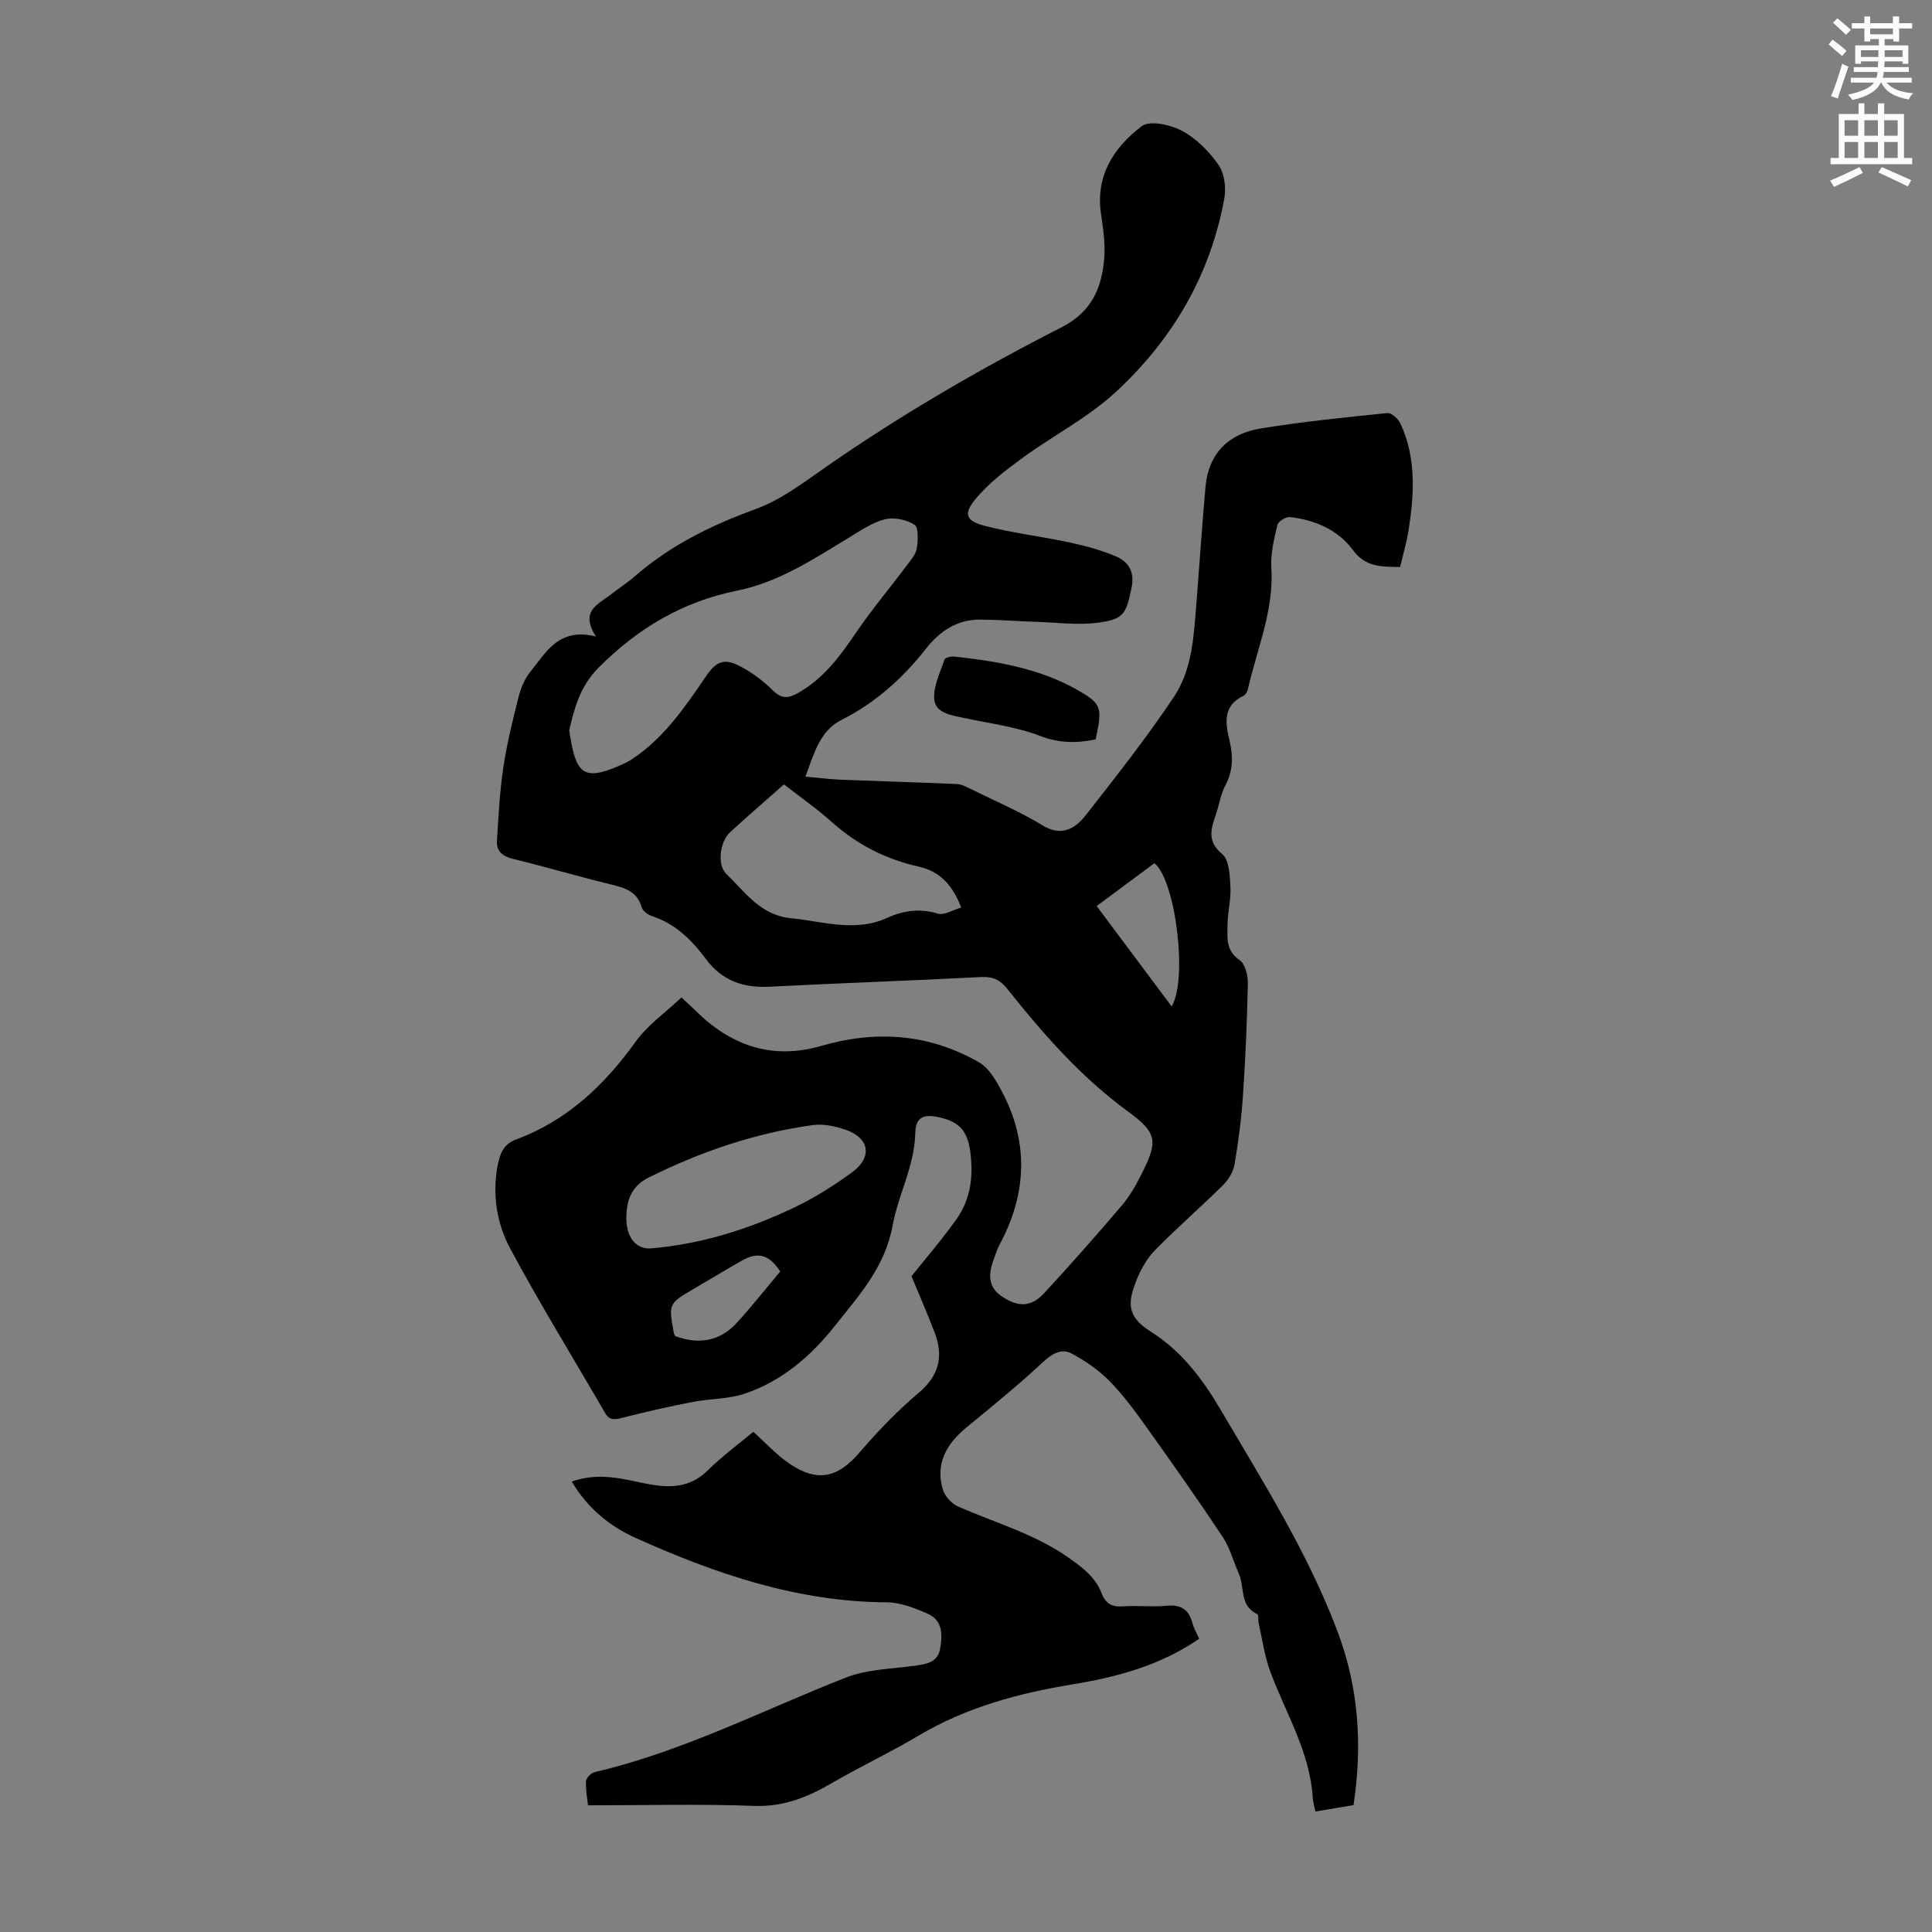
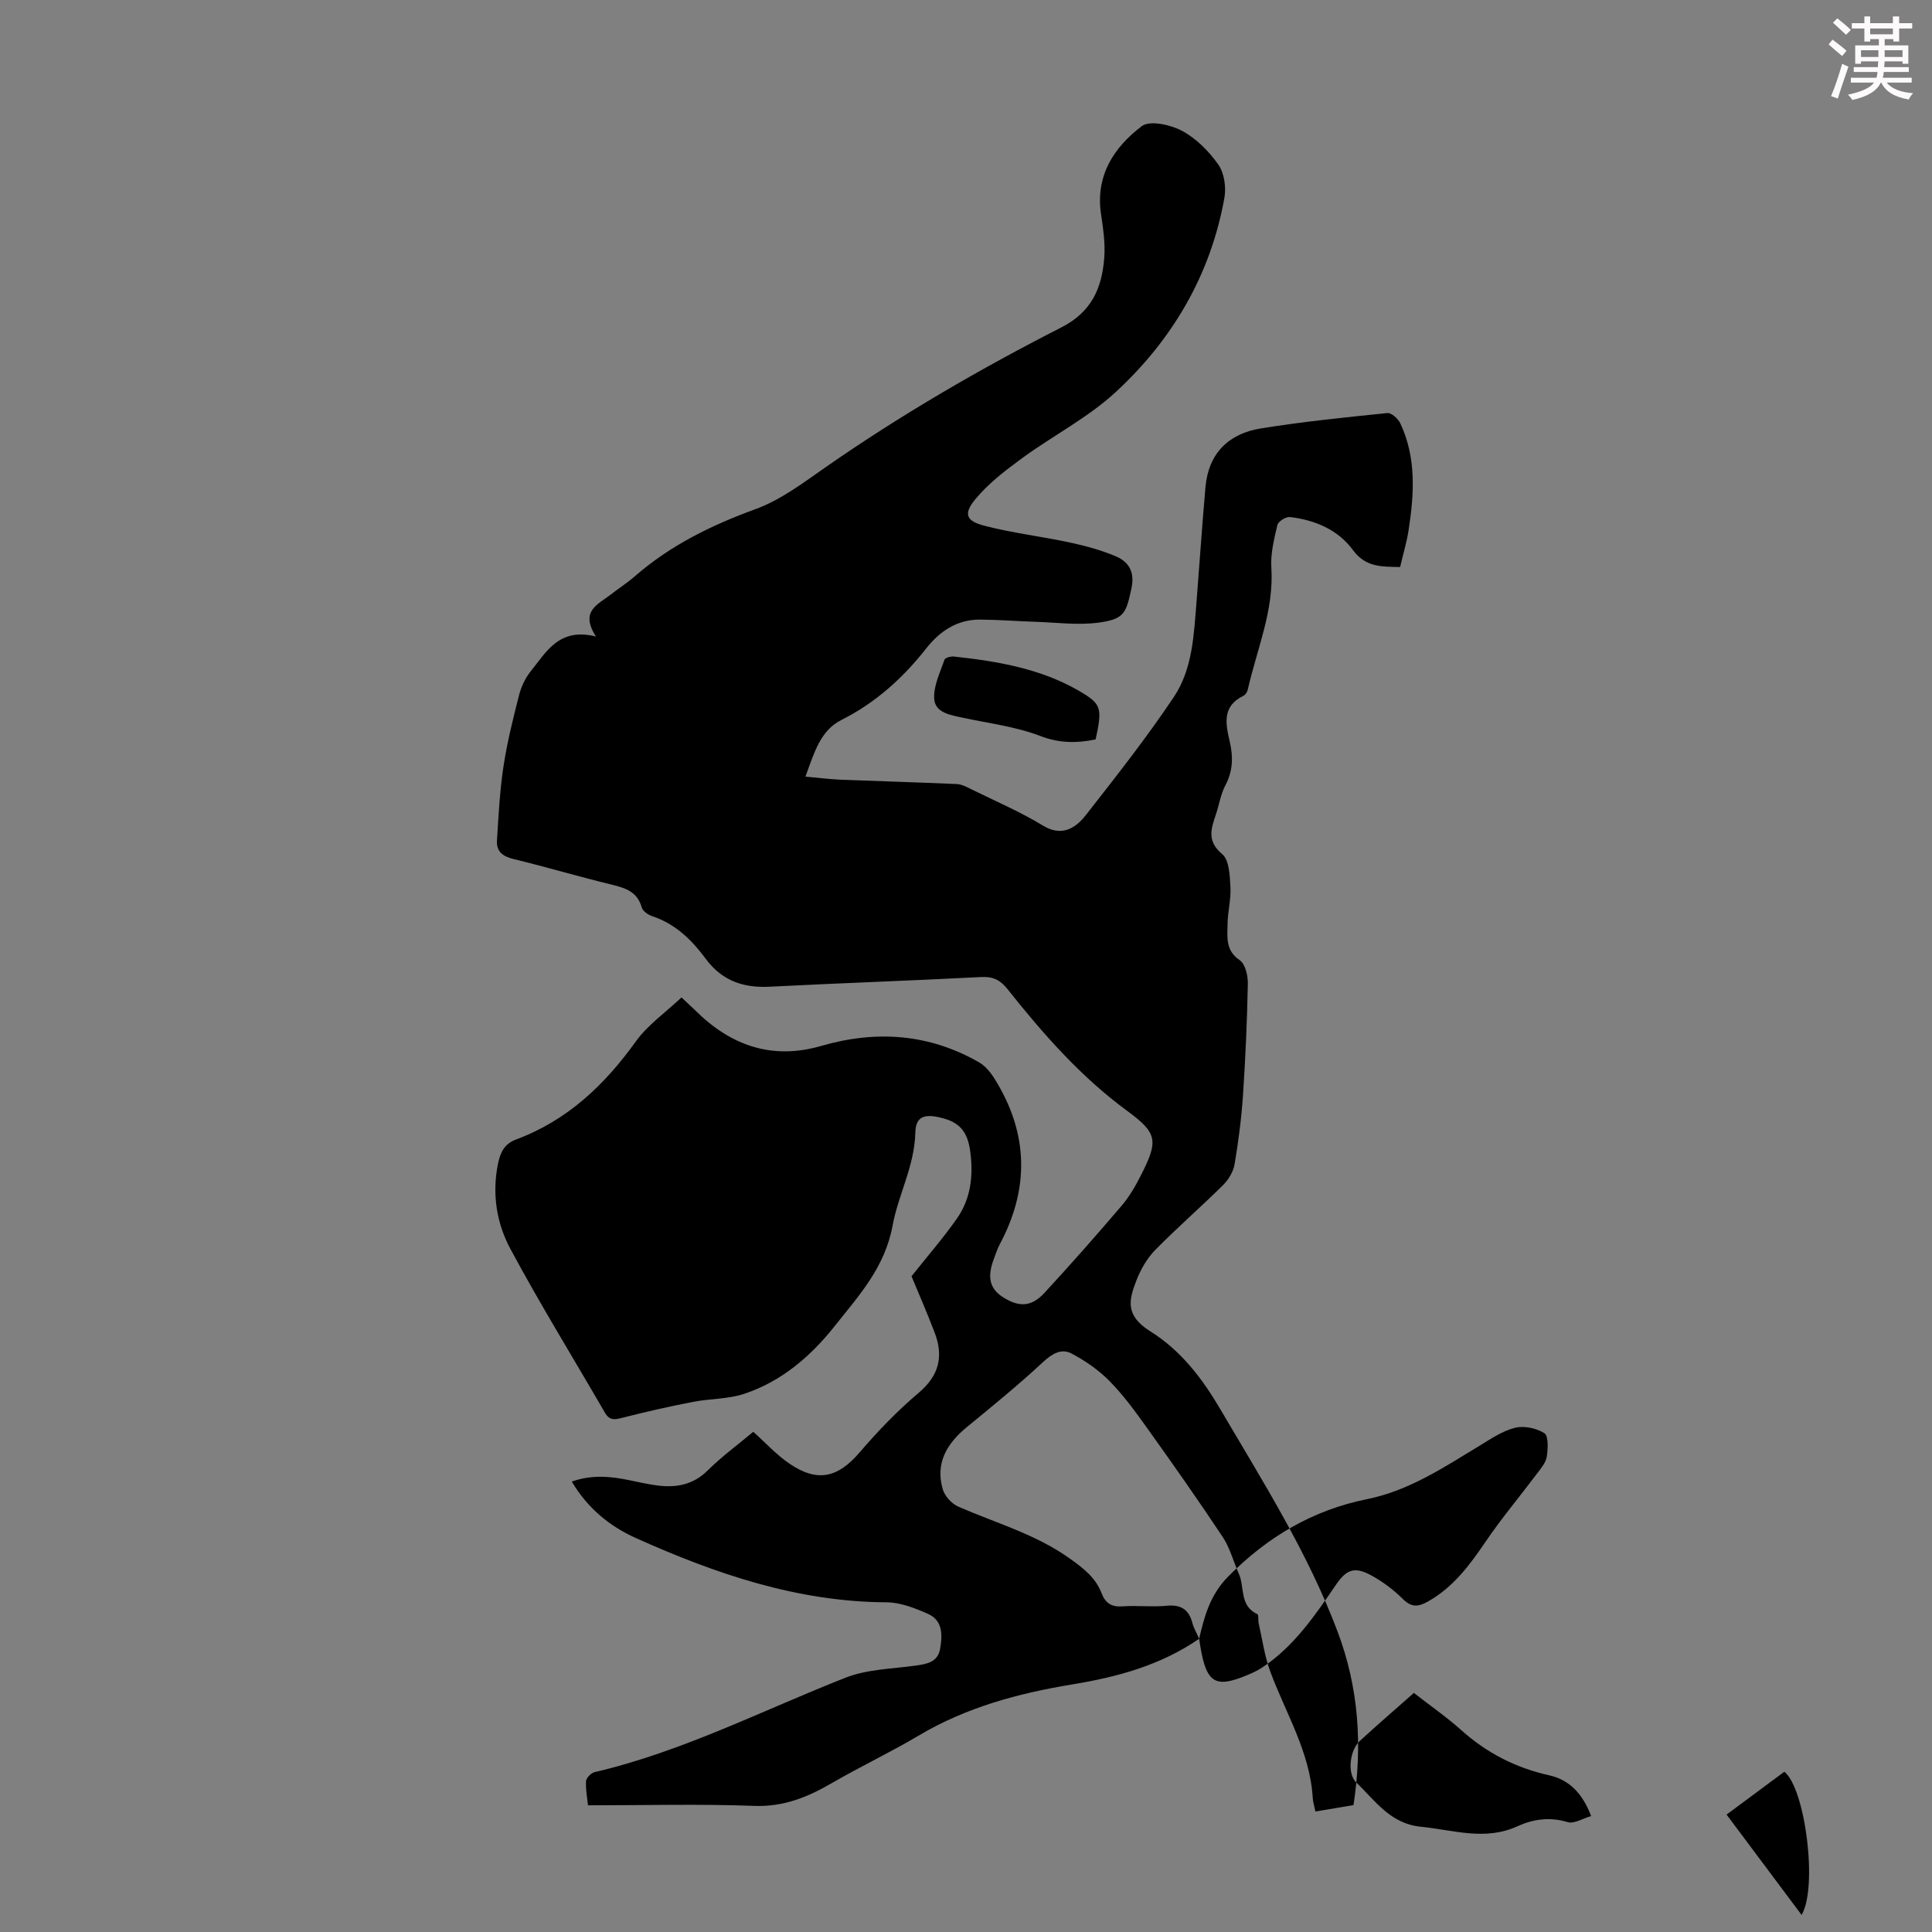
<svg xmlns="http://www.w3.org/2000/svg" enable-background="new 0 0 400 400" viewBox="0 0 400 400">
  <rect x="0" y="0" width="400" height="400" fill="#808080" stroke="none" />
  <path d="m378.6 9.2.8-1c.9.7 1.9 1.4 2.9 2.3l-.9 1.1c-1.1-.9-2-1.7-2.8-2.4zm.5 10.7c.9-2.1 1.6-4.3 2.3-6.7.4.2.8.4 1.3.6-.7 2.1-1.5 4.3-2.2 6.6zm.4-15.2.9-.9c1 .8 2 1.6 2.8 2.4l-1 1c-1-.9-1.9-1.8-2.7-2.5zm12.5-1.3h1.2v1.4h2.7v1.1h-2.7v2.7h-1.2v-.5h-1.8v1.3h4.9v3.8h-1.2v-.5h-3.7c0 .4-.1.9-.1 1.2h5.1v1h-5.2c0 .5-.1.9-.2 1.2h6v1h-5.2c1.1 1.3 2.9 2 5.5 2.2-.4.4-.7.8-.9 1.3-2.9-.5-4.8-1.6-5.7-3.5h-.1c-.8 1.7-2.7 2.9-5.9 3.6-.2-.4-.6-.8-.9-1.1 2.8-.6 4.6-1.4 5.4-2.5h-4.8v-1h5.3c.1-.3.2-.7.2-1.2h-4.9v-1h5c0-.4 0-.8.1-1.2h-3.6v.5h-1.2v-3.8h4.9v-1.3h-1.8v.5h-1.2v-2.7h-2.6v-1.1h2.6v-1.4h1.2v1.4h4.7v-1.4zm-6.7 8.4h3.6c0-.4 0-.9 0-1.4h-3.6zm1.9-4.7h4.7v-1.2h-4.7zm6.7 3.3h-3.7v1.4h3.7z" fill="#fcfafa" />
-   <path d="m384.7 21.4h1.3v2.2h2.8v-2.2h1.3v2.2h4.1v9.1h1.7v1.3h-16.9v-1.3h1.7v-9.1h4.1v-2.2zm.3 13.2.7 1.2c-1.8.9-3.8 1.9-6 2.9-.2-.4-.5-.8-.8-1.3 2.4-1 4.4-2 6.1-2.8zm-3.1-6.5h2.8v-3.2h-2.8zm0 4.6h2.8v-3.3h-2.8zm4.1-4.6h2.8v-3.2h-2.8zm0 4.6h2.8v-3.3h-2.8zm3.6 1.9c2.1.9 4.1 1.8 6.1 2.7l-.7 1.3c-2.2-1.1-4.2-2-6.1-2.9zm3.3-9.7h-2.8v3.2h2.8zm-2.8 7.8h2.8v-3.3h-2.8z" fill="#fcfafa" />
  <g fill="#010000">
-     <path d="m248.27 339.29c-8.09 5.55-16.99 7.92-26.21 9.44-11.2 1.84-22.03 4.75-31.92 10.64-5.86 3.48-12.05 6.39-17.95 9.82-5 2.9-9.96 4.92-16.02 4.7-11.27-.42-22.57-.12-34.43-.12-.14-1.33-.5-3.16-.41-4.98.03-.67 1.03-1.71 1.75-1.88 18.2-4.25 34.76-12.79 52-19.57 4.46-1.75 9.61-1.82 14.46-2.49 2.35-.33 4.6-.71 5.09-3.43.5-2.82.62-5.91-2.51-7.29-2.69-1.19-5.69-2.37-8.56-2.39-18.44-.08-35.38-5.89-51.88-13.29-5.43-2.44-10.03-6.17-13.3-11.71 4.25-1.49 8.18-1.07 12.12-.24 1.75.37 3.5.76 5.27 1.01 4.04.57 7.65.01 10.78-3.1 2.93-2.9 6.29-5.36 9.41-7.97 2.56 2.29 4.82 4.79 7.53 6.62 5.78 3.92 10 2.87 14.47-2.34 3.76-4.38 7.81-8.61 12.22-12.33 4.27-3.59 5.2-7.58 3.33-12.49-1.54-4.05-3.29-8.03-4.79-11.67 3.22-4.05 6.52-7.84 9.39-11.93 2.88-4.1 3.43-8.83 2.78-13.8-.46-3.52-1.68-5.87-5.45-6.92-3.65-1.02-5.85-.76-5.93 2.91-.16 6.91-3.52 12.84-4.69 19.17-1.61 8.78-6.97 14.53-11.94 20.81-4.98 6.3-11.05 11.54-18.81 14.11-3.34 1.11-7.07.98-10.57 1.66-4.9.95-9.78 2.05-14.61 3.29-1.58.41-2.69.62-3.63-1.02-6.55-11.31-13.41-22.44-19.59-33.94-2.86-5.32-3.83-11.4-2.57-17.61.48-2.36 1.32-4.14 3.74-5.04 10.56-3.92 18.28-11.22 24.77-20.26 2.47-3.45 6.17-6.02 9.48-9.15 1.27 1.19 2.08 1.91 2.85 2.67 7.31 7.29 15.9 10.31 26.03 7.38 11.41-3.31 22.34-2.56 32.71 3.37 1.33.76 2.45 2.15 3.28 3.49 6.99 11.22 7.22 22.68.97 34.31-.47.88-.75 1.86-1.12 2.8-1.47 3.81-.94 6.23 1.76 7.98 3.34 2.17 5.95 2.11 8.65-.81 5.46-5.92 10.79-11.95 16.01-18.08 1.65-1.93 2.95-4.23 4.1-6.51 3.48-6.9 3.31-8.51-2.9-13.07-9.68-7.1-17.47-15.98-24.86-25.28-1.44-1.82-2.93-2.6-5.36-2.48-14.63.76-29.28 1.26-43.91 2.01-5.46.28-9.85-1.28-13.17-5.76-2.9-3.91-6.28-7.26-11.09-8.84-.86-.28-1.97-1.06-2.18-1.83-.91-3.23-3.34-4-6.19-4.7-6.84-1.66-13.6-3.67-20.44-5.33-2.22-.54-3.48-1.62-3.34-3.79.32-5.11.58-10.24 1.34-15.29.75-4.96 1.97-9.87 3.21-14.74.45-1.77 1.28-3.59 2.42-5 3.23-3.99 5.85-9.15 13.52-7.23-3.38-5.29.44-6.63 2.97-8.61 1.67-1.31 3.48-2.46 5.08-3.85 7.35-6.41 15.83-10.57 24.99-13.91 5.24-1.91 9.94-5.49 14.6-8.74 15.55-10.82 31.89-20.3 48.73-28.89 6.34-3.24 8.41-8.24 8.88-14.48.22-2.97-.24-6.02-.68-9-1.17-7.94 2.67-13.81 8.44-18.18 1.66-1.26 5.96-.3 8.34.97 2.95 1.58 5.59 4.24 7.53 7.02 1.23 1.76 1.63 4.71 1.23 6.91-2.87 15.93-10.77 29.33-22.5 40.16-5.76 5.32-12.99 9.01-19.37 13.68-3.46 2.53-6.98 5.22-9.68 8.49-2.5 3.03-1.96 4.49 1.8 5.48 5.79 1.52 11.8 2.21 17.67 3.47 3.24.69 6.49 1.57 9.54 2.85 2.76 1.15 4.04 3.27 3.3 6.68-1.1 5.1-1.46 6.34-6.74 7.07-4.33.59-8.84-.03-13.26-.17-3.79-.12-7.57-.43-11.35-.45-4.74-.03-8.34 2.41-11.14 5.97-4.84 6.16-10.48 11.24-17.54 14.8-4.37 2.2-5.61 6.69-7.46 11.74 2.66.24 4.98.54 7.31.64 8.01.32 16.03.54 24.04.9 1.06.05 2.12.65 3.12 1.14 4.91 2.42 9.99 4.59 14.65 7.43 3.69 2.26 6.54.91 8.94-2.15 6.27-8.02 12.6-16.04 18.24-24.49 3.86-5.78 4.12-12.89 4.67-19.7.63-7.9 1.15-15.82 1.85-23.72.62-6.97 4.78-11.05 11.42-12.13 8.69-1.41 17.47-2.3 26.24-3.19.84-.09 2.24 1.18 2.69 2.15 3.33 7.11 2.86 14.58 1.71 22.06-.39 2.53-1.14 5-1.76 7.67-3.78-.1-7.1.12-9.79-3.54-3.07-4.18-7.85-6.21-13.02-6.81-.83-.1-2.42.9-2.6 1.64-.68 2.9-1.44 5.93-1.25 8.86.56 8.88-3 16.87-4.88 25.22-.11.49-.5 1.11-.93 1.31-4.42 2.13-3.66 5.8-2.81 9.43.73 3.15.69 6.09-.89 9.07-.98 1.84-1.29 4.03-1.97 6.04-1 2.96-1.92 5.52 1.3 8.21 1.47 1.23 1.58 4.47 1.71 6.83.14 2.54-.57 5.12-.6 7.68-.03 2.69-.46 5.44 2.51 7.45 1.17.79 1.73 3.23 1.69 4.9-.15 7.68-.49 15.37-1 23.03-.32 4.79-.94 9.58-1.74 14.31-.26 1.54-1.24 3.19-2.37 4.31-4.6 4.56-9.5 8.81-14.04 13.43-1.68 1.71-2.99 3.97-3.87 6.21-1.59 4.08-2.5 7.31 2.79 10.63 6.42 4.02 10.82 9.81 14.61 16.28 8.77 14.94 18.05 29.58 24.2 45.91 4.38 11.61 5.18 23.48 3.3 35.93-2.47.41-5.07.85-7.89 1.32-.22-1.11-.5-1.95-.55-2.8-.57-9.55-5.61-17.56-8.81-26.22-1.17-3.17-1.63-6.61-2.38-9.93-.15-.65.03-1.77-.28-1.91-3.74-1.71-2.59-5.59-3.83-8.37-1.13-2.54-1.84-5.34-3.35-7.62-5.06-7.62-10.33-15.11-15.65-22.55-2.4-3.36-4.86-6.75-7.75-9.69-2.26-2.3-5.05-4.24-7.91-5.74-2.08-1.09-3.99.03-5.88 1.78-5.06 4.71-10.44 9.09-15.79 13.48-4.13 3.39-6.55 7.45-4.97 12.86.41 1.42 1.86 3 3.23 3.6 7.76 3.39 15.98 5.68 23.03 10.71 2.81 2 5.38 3.95 6.63 7.23.78 2.05 2.07 2.87 4.34 2.7 3.01-.22 6.06.17 9.06-.12 2.94-.29 4.63.69 5.38 3.53.27 1.05.85 2.03 1.41 3.3zm-130.42-188.1c1.3 9.02 2.89 10.5 10.04 7.49 1.02-.43 2.05-.9 2.97-1.51 6.61-4.36 10.95-10.77 15.31-17.15 2.13-3.11 3.77-3.84 7.15-2.04 2.43 1.3 4.74 3.02 6.69 4.96 1.82 1.81 3.24 1.66 5.24.52 5.25-2.97 8.65-7.57 11.95-12.43 3.32-4.88 7.14-9.42 10.69-14.15.79-1.05 1.76-2.2 1.94-3.42.24-1.62.37-4.27-.5-4.83-1.65-1.05-4.22-1.59-6.1-1.12-2.63.66-5.05 2.33-7.43 3.78-7.36 4.46-14.55 9.25-23.18 10.99-11.3 2.28-20.6 7.81-28.73 15.99-3.89 3.95-5 8.5-6.04 12.92zm44.46 11.21c-3.88 3.44-7.6 6.63-11.2 9.95-2.05 1.89-2.7 6.72-.71 8.62 3.91 3.74 7.02 8.52 13.38 9.14 6.7.66 13.24 2.97 19.97-.1 3.23-1.48 6.7-1.99 10.39-.86 1.33.41 3.15-.77 4.87-1.25-1.79-4.67-4.45-7.49-8.72-8.45-6.89-1.54-12.92-4.62-18.19-9.36-2.98-2.67-6.31-4.97-9.79-7.69zm-27.58 96.07c10.38-.87 20.17-3.94 29.5-8.37 4.31-2.04 8.43-4.62 12.27-7.46 4.17-3.08 3.48-7.03-1.34-8.7-2.15-.75-4.64-1.31-6.84-1.01-11.94 1.65-23.2 5.48-34 10.86-3.64 1.81-4.57 4.71-4.64 8.15-.08 4.26 2.01 6.72 5.05 6.53zm107.85-50.1c3.4-5.74.76-26.2-3.57-29.65-3.93 2.92-7.9 5.86-11.96 8.87 5.34 7.15 10.36 13.87 15.53 20.78zm-102.79 68.26c4.8 1.76 9.2 1.13 12.74-2.74 3.15-3.44 6.04-7.12 9.01-10.64-2.31-3.52-4.6-4.15-7.96-2.24-3.29 1.87-6.53 3.83-9.79 5.74-5.39 3.15-5.39 3.15-4.29 9.2.03.21.16.4.29.68z" />
+     <path d="m248.27 339.29c-8.09 5.55-16.99 7.92-26.21 9.44-11.2 1.84-22.03 4.75-31.92 10.64-5.86 3.48-12.05 6.39-17.95 9.82-5 2.9-9.96 4.92-16.02 4.7-11.27-.42-22.57-.12-34.43-.12-.14-1.33-.5-3.16-.41-4.98.03-.67 1.03-1.71 1.75-1.88 18.2-4.25 34.76-12.79 52-19.57 4.46-1.75 9.61-1.82 14.46-2.49 2.35-.33 4.6-.71 5.09-3.43.5-2.82.62-5.91-2.51-7.29-2.69-1.19-5.69-2.37-8.56-2.39-18.44-.08-35.38-5.89-51.88-13.29-5.43-2.44-10.03-6.17-13.3-11.71 4.25-1.49 8.18-1.07 12.12-.24 1.75.37 3.5.76 5.27 1.01 4.04.57 7.65.01 10.78-3.1 2.93-2.9 6.29-5.36 9.41-7.97 2.56 2.29 4.82 4.79 7.53 6.62 5.78 3.92 10 2.87 14.47-2.34 3.76-4.38 7.81-8.61 12.22-12.33 4.27-3.59 5.2-7.58 3.33-12.49-1.54-4.05-3.29-8.03-4.79-11.67 3.22-4.05 6.52-7.84 9.39-11.93 2.88-4.1 3.43-8.83 2.78-13.8-.46-3.52-1.68-5.87-5.45-6.92-3.65-1.02-5.85-.76-5.93 2.91-.16 6.91-3.52 12.84-4.69 19.17-1.61 8.78-6.97 14.53-11.94 20.81-4.98 6.3-11.05 11.54-18.81 14.11-3.34 1.11-7.07.98-10.57 1.66-4.9.95-9.78 2.05-14.61 3.29-1.58.41-2.69.62-3.63-1.02-6.55-11.31-13.41-22.44-19.59-33.94-2.86-5.32-3.83-11.4-2.57-17.61.48-2.36 1.32-4.14 3.74-5.04 10.56-3.92 18.28-11.22 24.77-20.26 2.47-3.45 6.17-6.02 9.48-9.15 1.27 1.19 2.08 1.91 2.85 2.67 7.31 7.29 15.9 10.31 26.03 7.38 11.41-3.31 22.34-2.56 32.71 3.37 1.33.76 2.45 2.15 3.28 3.49 6.99 11.22 7.22 22.68.97 34.31-.47.88-.75 1.86-1.12 2.8-1.47 3.81-.94 6.23 1.76 7.98 3.34 2.17 5.95 2.11 8.65-.81 5.46-5.92 10.79-11.95 16.01-18.08 1.65-1.93 2.95-4.23 4.1-6.51 3.48-6.9 3.31-8.51-2.9-13.07-9.68-7.1-17.47-15.98-24.86-25.28-1.44-1.82-2.93-2.6-5.36-2.48-14.63.76-29.28 1.26-43.91 2.01-5.46.28-9.85-1.28-13.17-5.76-2.9-3.91-6.28-7.26-11.09-8.84-.86-.28-1.97-1.06-2.18-1.83-.91-3.23-3.34-4-6.19-4.7-6.84-1.66-13.6-3.67-20.44-5.33-2.22-.54-3.48-1.62-3.34-3.79.32-5.11.58-10.24 1.34-15.29.75-4.96 1.97-9.87 3.21-14.74.45-1.77 1.28-3.59 2.42-5 3.23-3.99 5.85-9.15 13.52-7.23-3.38-5.29.44-6.63 2.97-8.61 1.67-1.31 3.48-2.46 5.08-3.85 7.35-6.41 15.83-10.57 24.99-13.91 5.24-1.91 9.94-5.49 14.6-8.74 15.55-10.82 31.89-20.3 48.73-28.89 6.34-3.24 8.41-8.24 8.88-14.48.22-2.97-.24-6.02-.68-9-1.17-7.94 2.67-13.81 8.44-18.18 1.66-1.26 5.96-.3 8.34.97 2.95 1.58 5.59 4.24 7.53 7.02 1.23 1.76 1.63 4.71 1.23 6.91-2.87 15.93-10.77 29.33-22.5 40.16-5.76 5.32-12.99 9.01-19.37 13.68-3.46 2.53-6.98 5.22-9.68 8.49-2.5 3.03-1.96 4.49 1.8 5.48 5.79 1.52 11.8 2.21 17.67 3.47 3.24.69 6.49 1.57 9.54 2.85 2.76 1.15 4.04 3.27 3.3 6.68-1.1 5.1-1.46 6.34-6.74 7.07-4.33.59-8.84-.03-13.26-.17-3.79-.12-7.57-.43-11.35-.45-4.74-.03-8.34 2.41-11.14 5.97-4.84 6.16-10.48 11.24-17.54 14.8-4.37 2.2-5.61 6.69-7.46 11.74 2.66.24 4.98.54 7.31.64 8.01.32 16.03.54 24.04.9 1.06.05 2.12.65 3.12 1.14 4.91 2.42 9.99 4.59 14.65 7.43 3.69 2.26 6.54.91 8.94-2.15 6.27-8.02 12.6-16.04 18.24-24.49 3.86-5.78 4.12-12.89 4.67-19.7.63-7.9 1.15-15.82 1.85-23.72.62-6.97 4.78-11.05 11.42-12.13 8.69-1.41 17.47-2.3 26.24-3.19.84-.09 2.24 1.18 2.69 2.15 3.33 7.11 2.86 14.58 1.71 22.06-.39 2.53-1.14 5-1.76 7.67-3.78-.1-7.1.12-9.79-3.54-3.07-4.18-7.85-6.21-13.02-6.81-.83-.1-2.42.9-2.6 1.64-.68 2.9-1.44 5.93-1.25 8.86.56 8.88-3 16.87-4.88 25.22-.11.49-.5 1.11-.93 1.31-4.42 2.13-3.66 5.8-2.81 9.43.73 3.15.69 6.09-.89 9.07-.98 1.84-1.29 4.03-1.97 6.04-1 2.96-1.92 5.52 1.3 8.21 1.47 1.23 1.58 4.47 1.71 6.83.14 2.54-.57 5.12-.6 7.68-.03 2.69-.46 5.44 2.51 7.45 1.17.79 1.73 3.23 1.69 4.9-.15 7.68-.49 15.37-1 23.03-.32 4.79-.94 9.58-1.74 14.31-.26 1.54-1.24 3.19-2.37 4.31-4.6 4.56-9.5 8.81-14.04 13.43-1.68 1.71-2.99 3.97-3.87 6.21-1.59 4.08-2.5 7.31 2.79 10.63 6.42 4.02 10.82 9.81 14.61 16.28 8.77 14.94 18.05 29.58 24.2 45.91 4.38 11.61 5.18 23.48 3.3 35.93-2.47.41-5.07.85-7.89 1.32-.22-1.11-.5-1.95-.55-2.8-.57-9.55-5.61-17.56-8.81-26.22-1.17-3.17-1.63-6.61-2.38-9.93-.15-.65.03-1.77-.28-1.91-3.74-1.71-2.59-5.59-3.83-8.37-1.13-2.54-1.84-5.34-3.35-7.62-5.06-7.62-10.33-15.11-15.65-22.55-2.4-3.36-4.86-6.75-7.75-9.69-2.26-2.3-5.05-4.24-7.91-5.74-2.08-1.09-3.99.03-5.88 1.78-5.06 4.71-10.44 9.09-15.79 13.48-4.13 3.39-6.55 7.45-4.97 12.86.41 1.42 1.86 3 3.23 3.6 7.76 3.39 15.98 5.68 23.03 10.71 2.81 2 5.38 3.95 6.63 7.23.78 2.05 2.07 2.87 4.34 2.7 3.01-.22 6.06.17 9.06-.12 2.94-.29 4.63.69 5.38 3.53.27 1.05.85 2.03 1.41 3.3zc1.3 9.02 2.89 10.5 10.04 7.49 1.02-.43 2.05-.9 2.97-1.51 6.61-4.36 10.95-10.77 15.31-17.15 2.13-3.11 3.77-3.84 7.15-2.04 2.43 1.3 4.74 3.02 6.69 4.96 1.82 1.81 3.24 1.66 5.24.52 5.25-2.97 8.65-7.57 11.95-12.43 3.32-4.88 7.14-9.42 10.69-14.15.79-1.05 1.76-2.2 1.94-3.42.24-1.62.37-4.27-.5-4.83-1.65-1.05-4.22-1.59-6.1-1.12-2.63.66-5.05 2.33-7.43 3.78-7.36 4.46-14.55 9.25-23.18 10.99-11.3 2.28-20.6 7.81-28.73 15.99-3.89 3.95-5 8.5-6.04 12.92zm44.46 11.21c-3.88 3.44-7.6 6.63-11.2 9.95-2.05 1.89-2.7 6.72-.71 8.62 3.91 3.74 7.02 8.52 13.38 9.14 6.7.66 13.24 2.97 19.97-.1 3.23-1.48 6.7-1.99 10.39-.86 1.33.41 3.15-.77 4.87-1.25-1.79-4.67-4.45-7.49-8.72-8.45-6.89-1.54-12.92-4.62-18.19-9.36-2.98-2.67-6.31-4.97-9.79-7.69zm-27.58 96.07c10.38-.87 20.17-3.94 29.5-8.37 4.31-2.04 8.43-4.62 12.27-7.46 4.17-3.08 3.48-7.03-1.34-8.7-2.15-.75-4.64-1.31-6.84-1.01-11.94 1.65-23.2 5.48-34 10.86-3.64 1.81-4.57 4.71-4.64 8.15-.08 4.26 2.01 6.72 5.05 6.53zm107.85-50.1c3.4-5.74.76-26.2-3.57-29.65-3.93 2.92-7.9 5.86-11.96 8.87 5.34 7.15 10.36 13.87 15.53 20.78zm-102.79 68.26c4.8 1.76 9.2 1.13 12.74-2.74 3.15-3.44 6.04-7.12 9.01-10.64-2.31-3.52-4.6-4.15-7.96-2.24-3.29 1.87-6.53 3.83-9.79 5.74-5.39 3.15-5.39 3.15-4.29 9.2.03.21.16.4.29.68z" />
    <path d="m226.84 153.09c-4.01.82-7.58.78-11.51-.73-5.05-1.93-10.59-2.6-15.93-3.75-2.55-.55-5.77-.99-5.98-3.9-.19-2.65 1.22-5.46 2.12-8.13.14-.41 1.34-.72 2-.65 8.92.98 17.73 2.45 25.67 7 4.86 2.81 5.06 3.51 3.63 10.16z" />
  </g>
</svg>